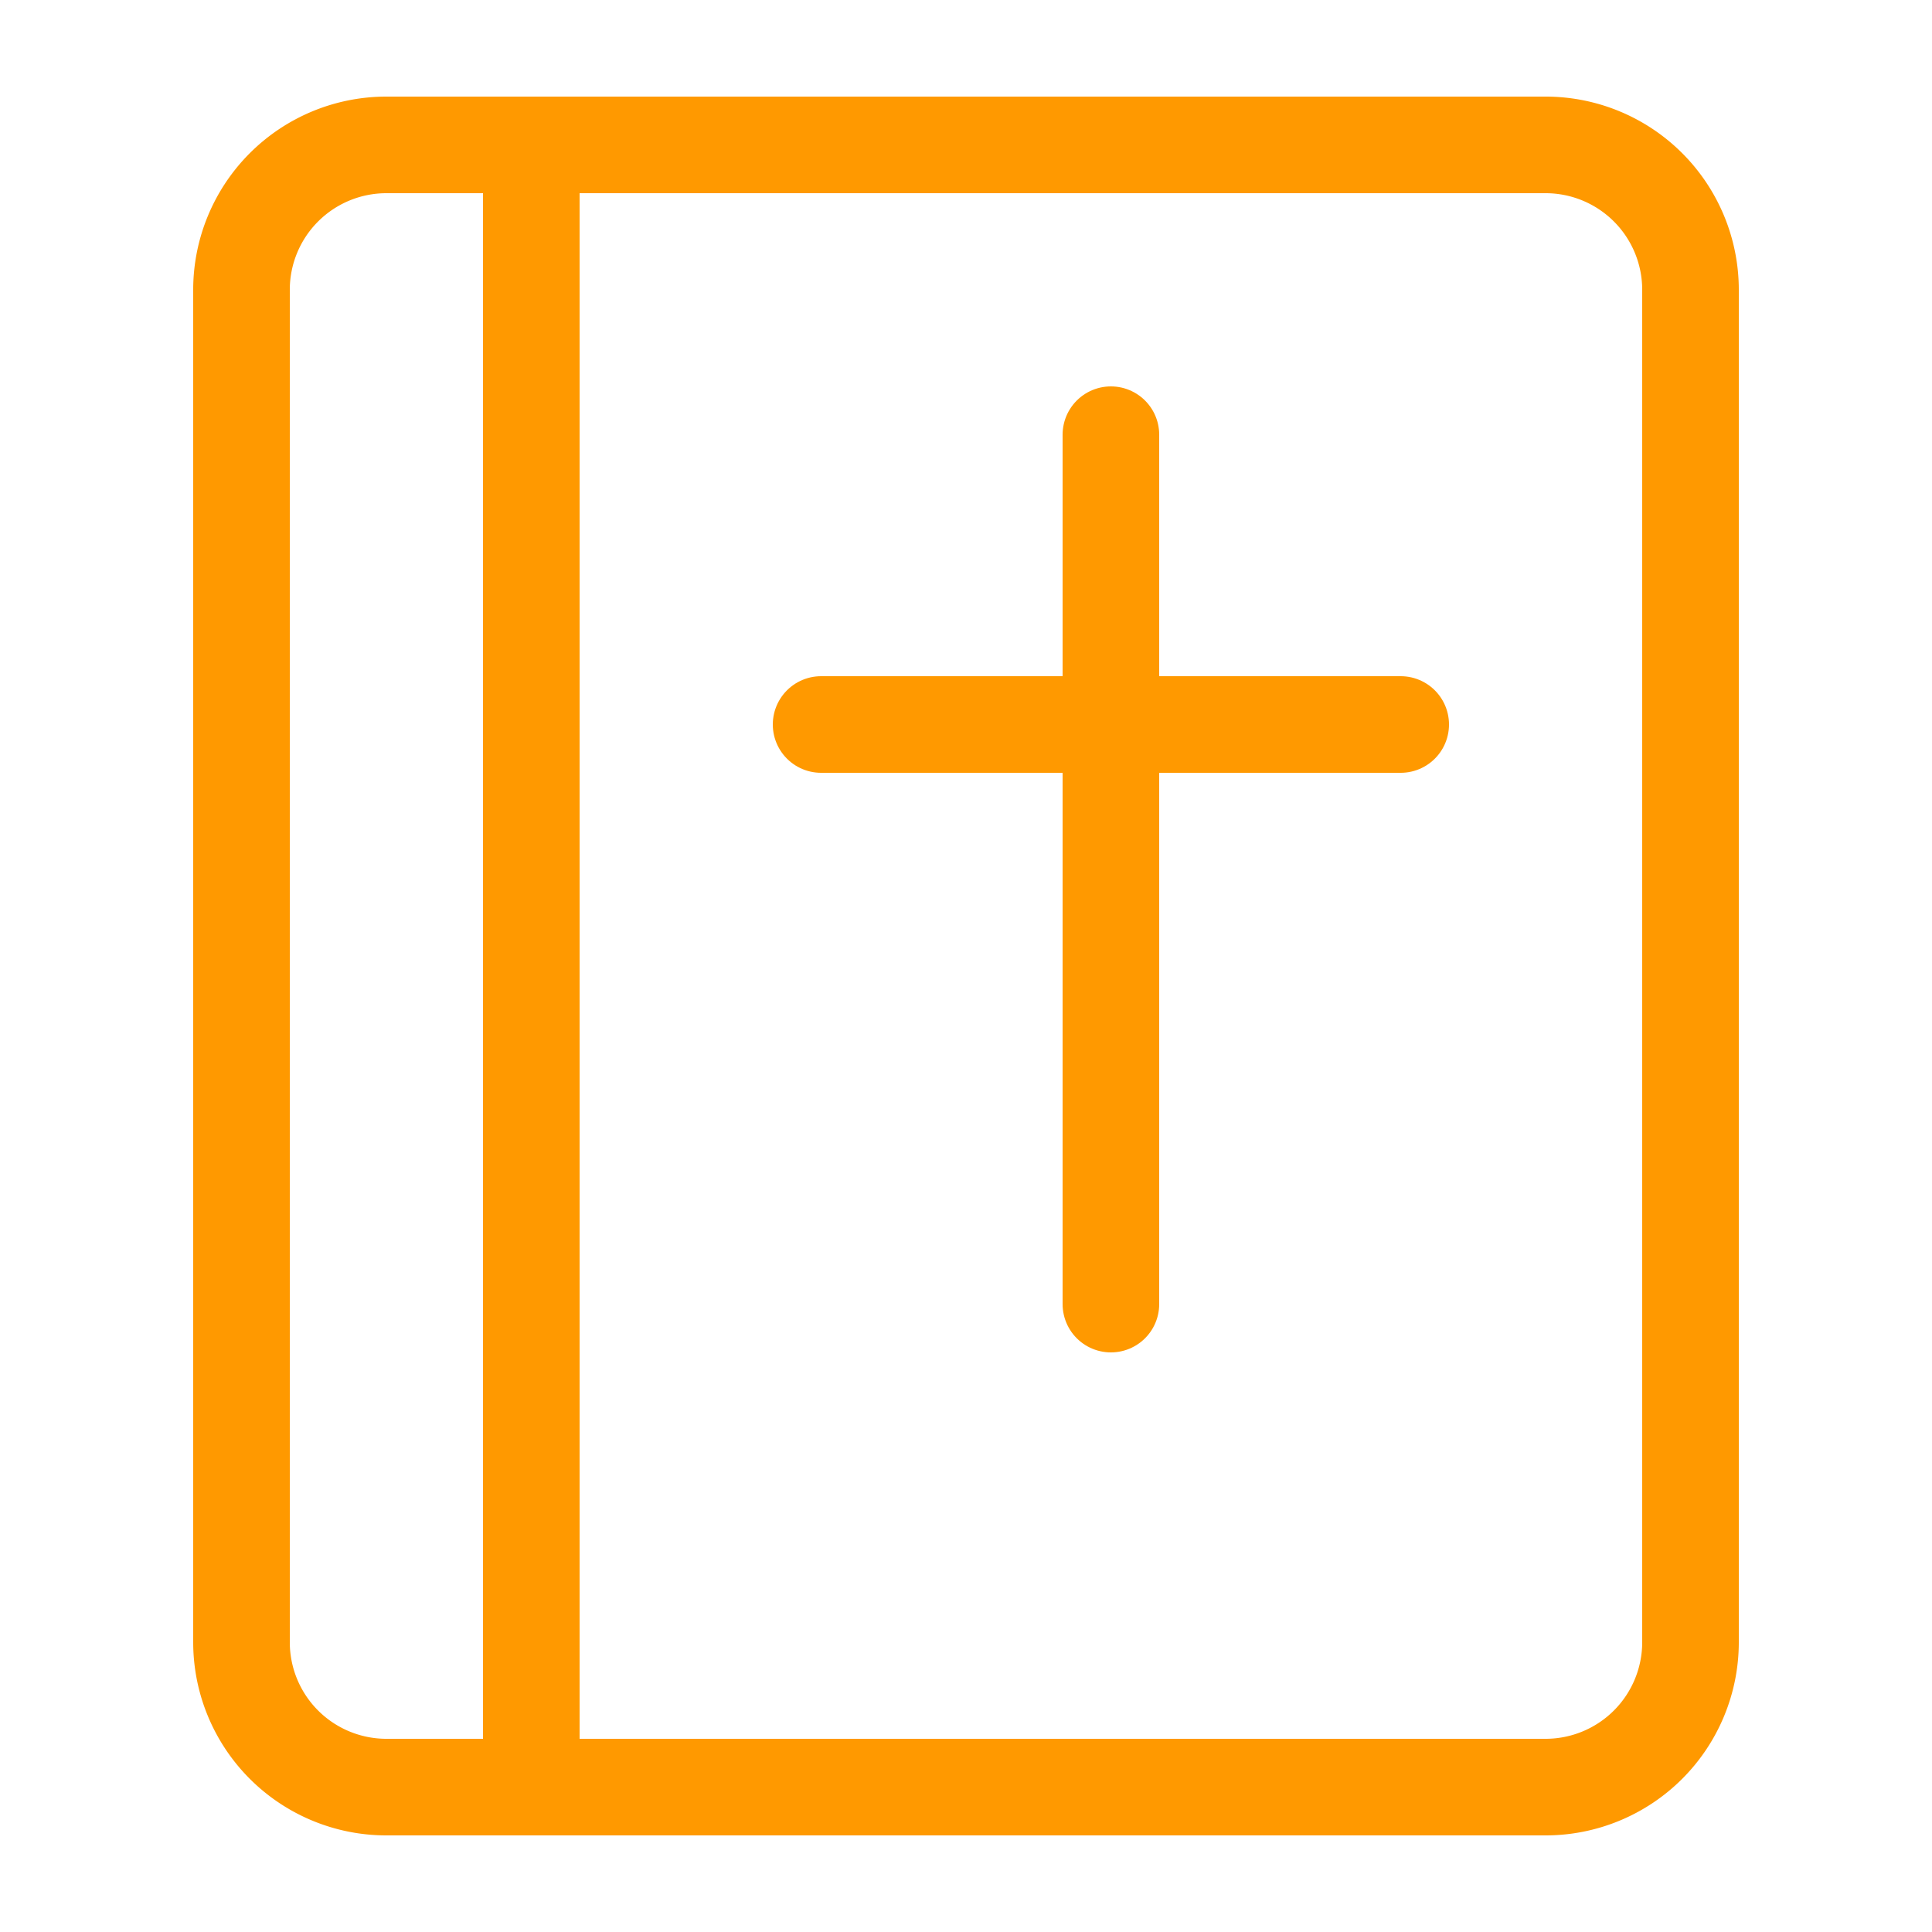
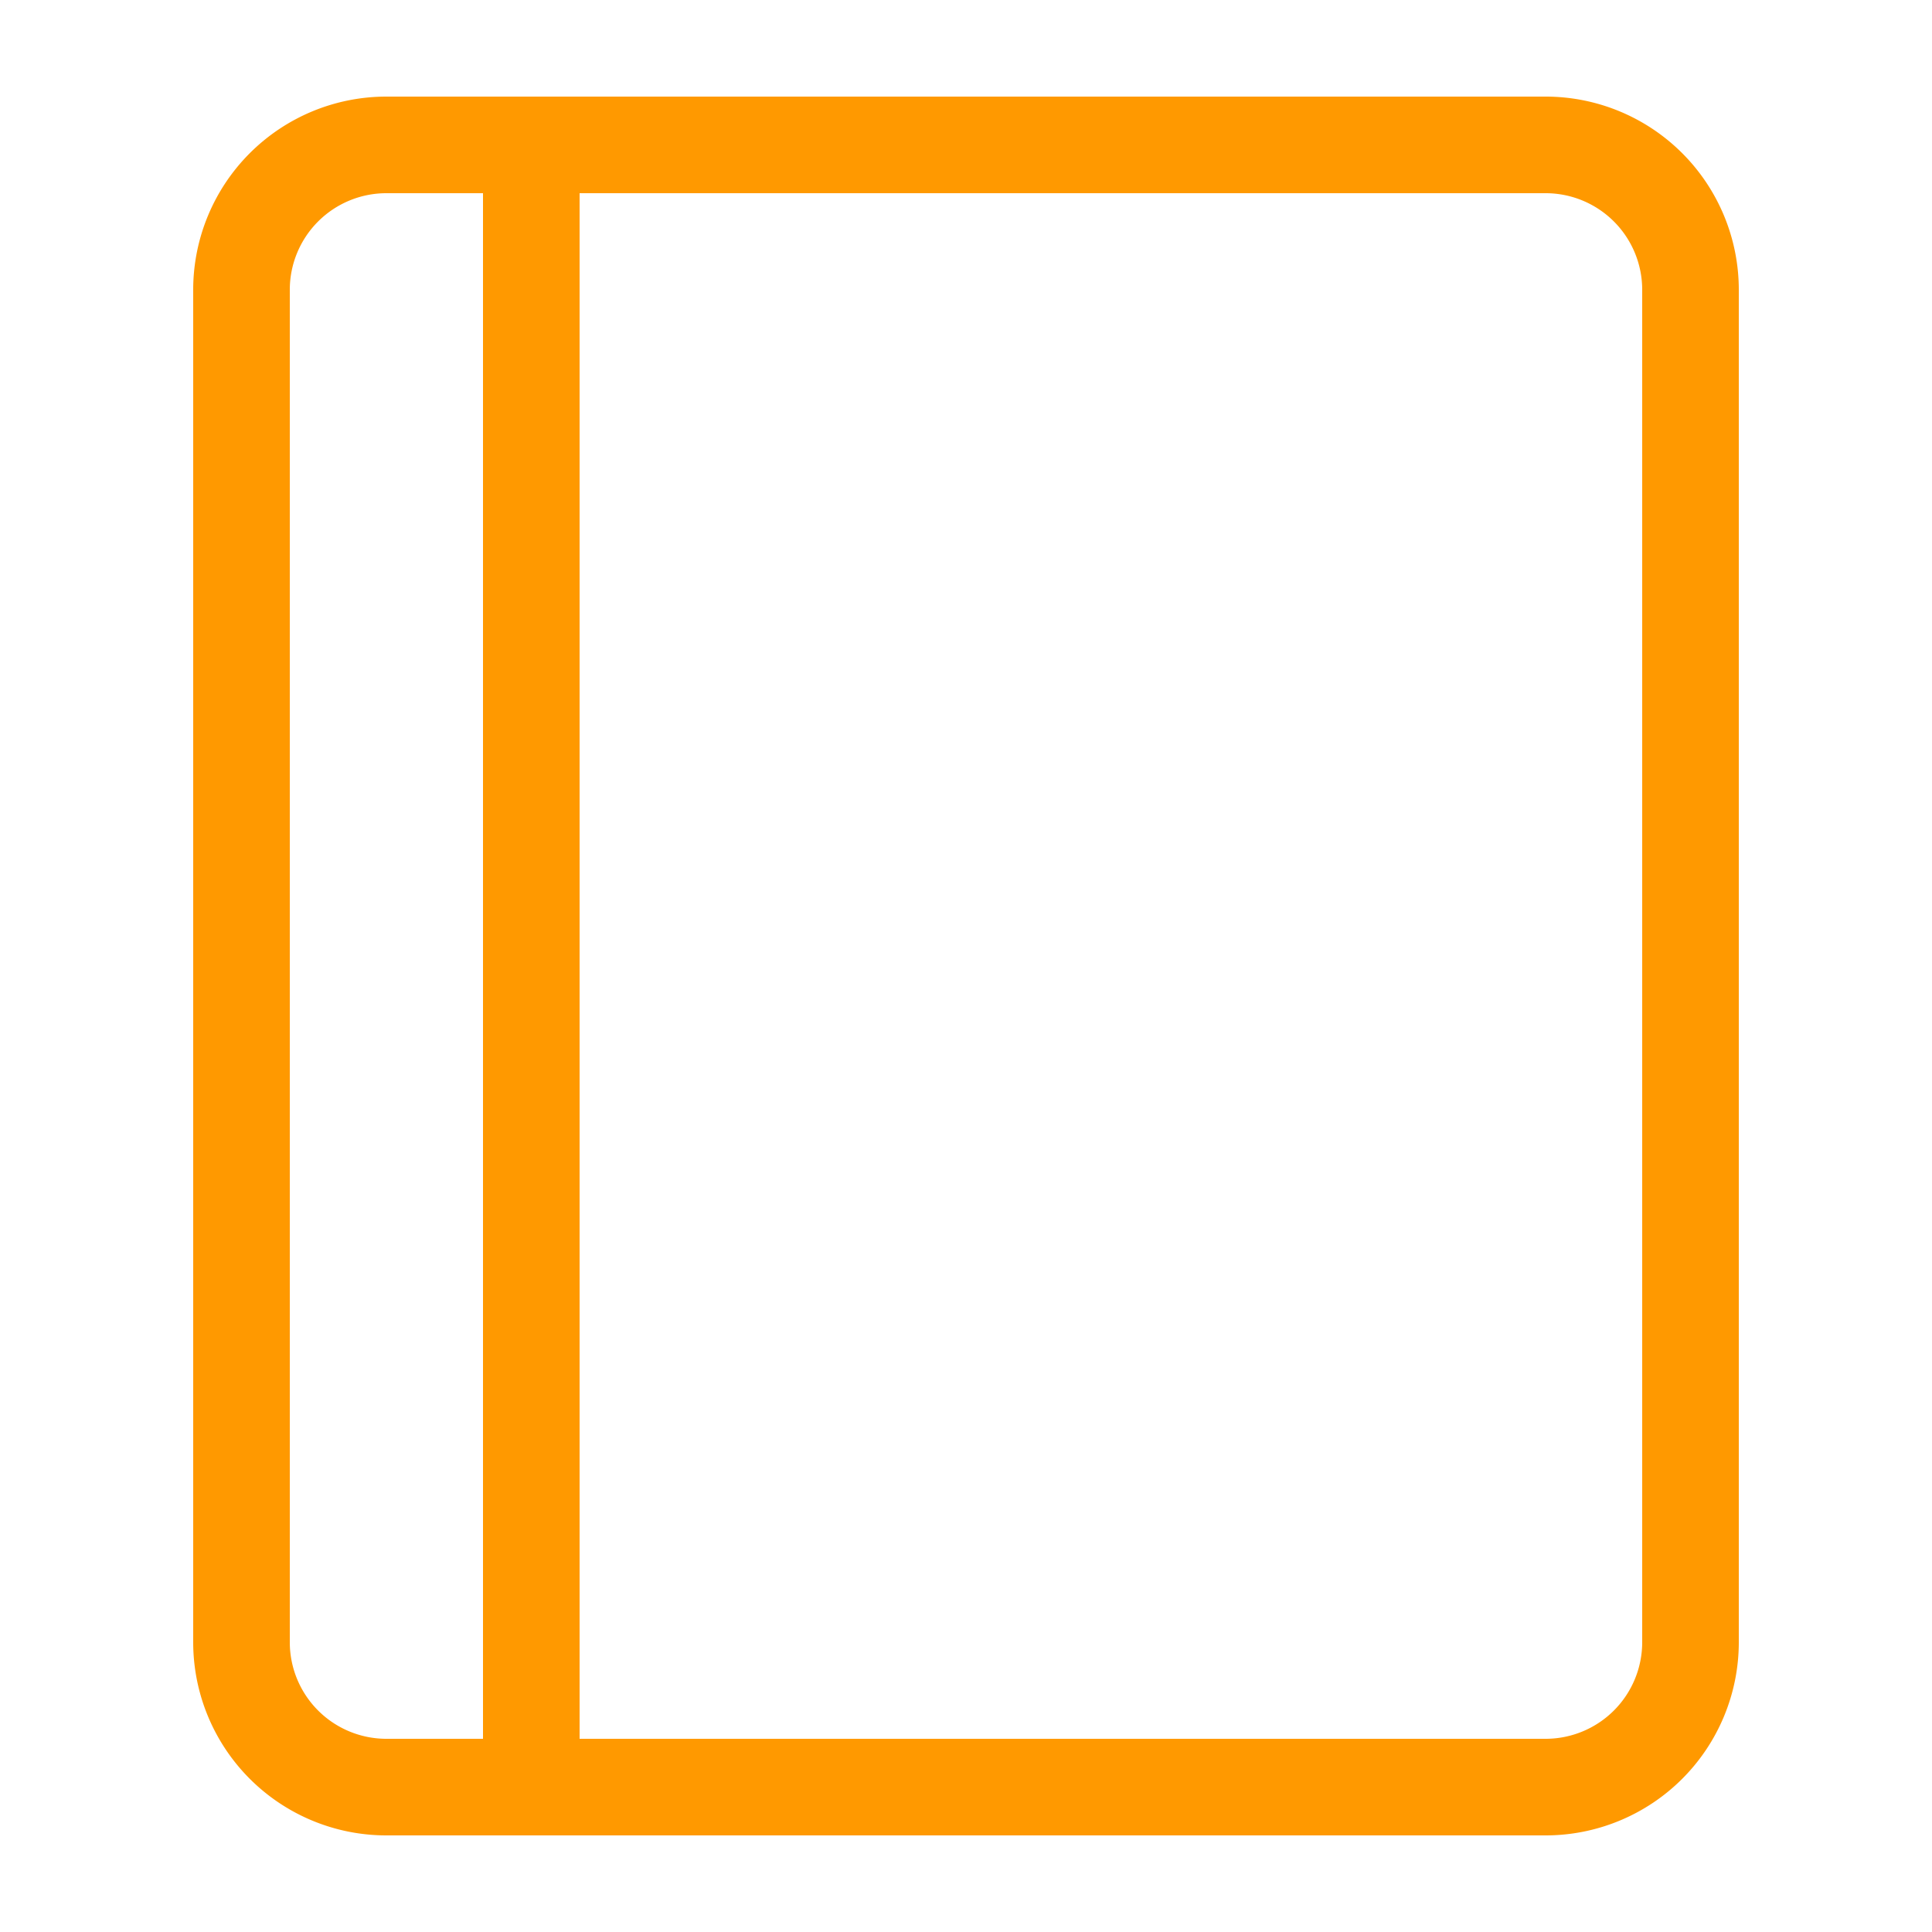
<svg xmlns="http://www.w3.org/2000/svg" width="60" height="60" fill="none">
  <path d="M7.5 9A4.5 4.5 0 0 1 12 4.5h36A4.5 4.5 0 0 1 52.5 9v42a4.5 4.5 0 0 1-4.5 4.5H12A4.5 4.5 0 0 1 7.5 51V9Zm9-4.5v51" stroke="#F90" stroke-width="3" />
-   <path d="M34.5 13.5v27m9-18h-18" stroke="#F90" stroke-width="3" stroke-linecap="round" />
</svg>